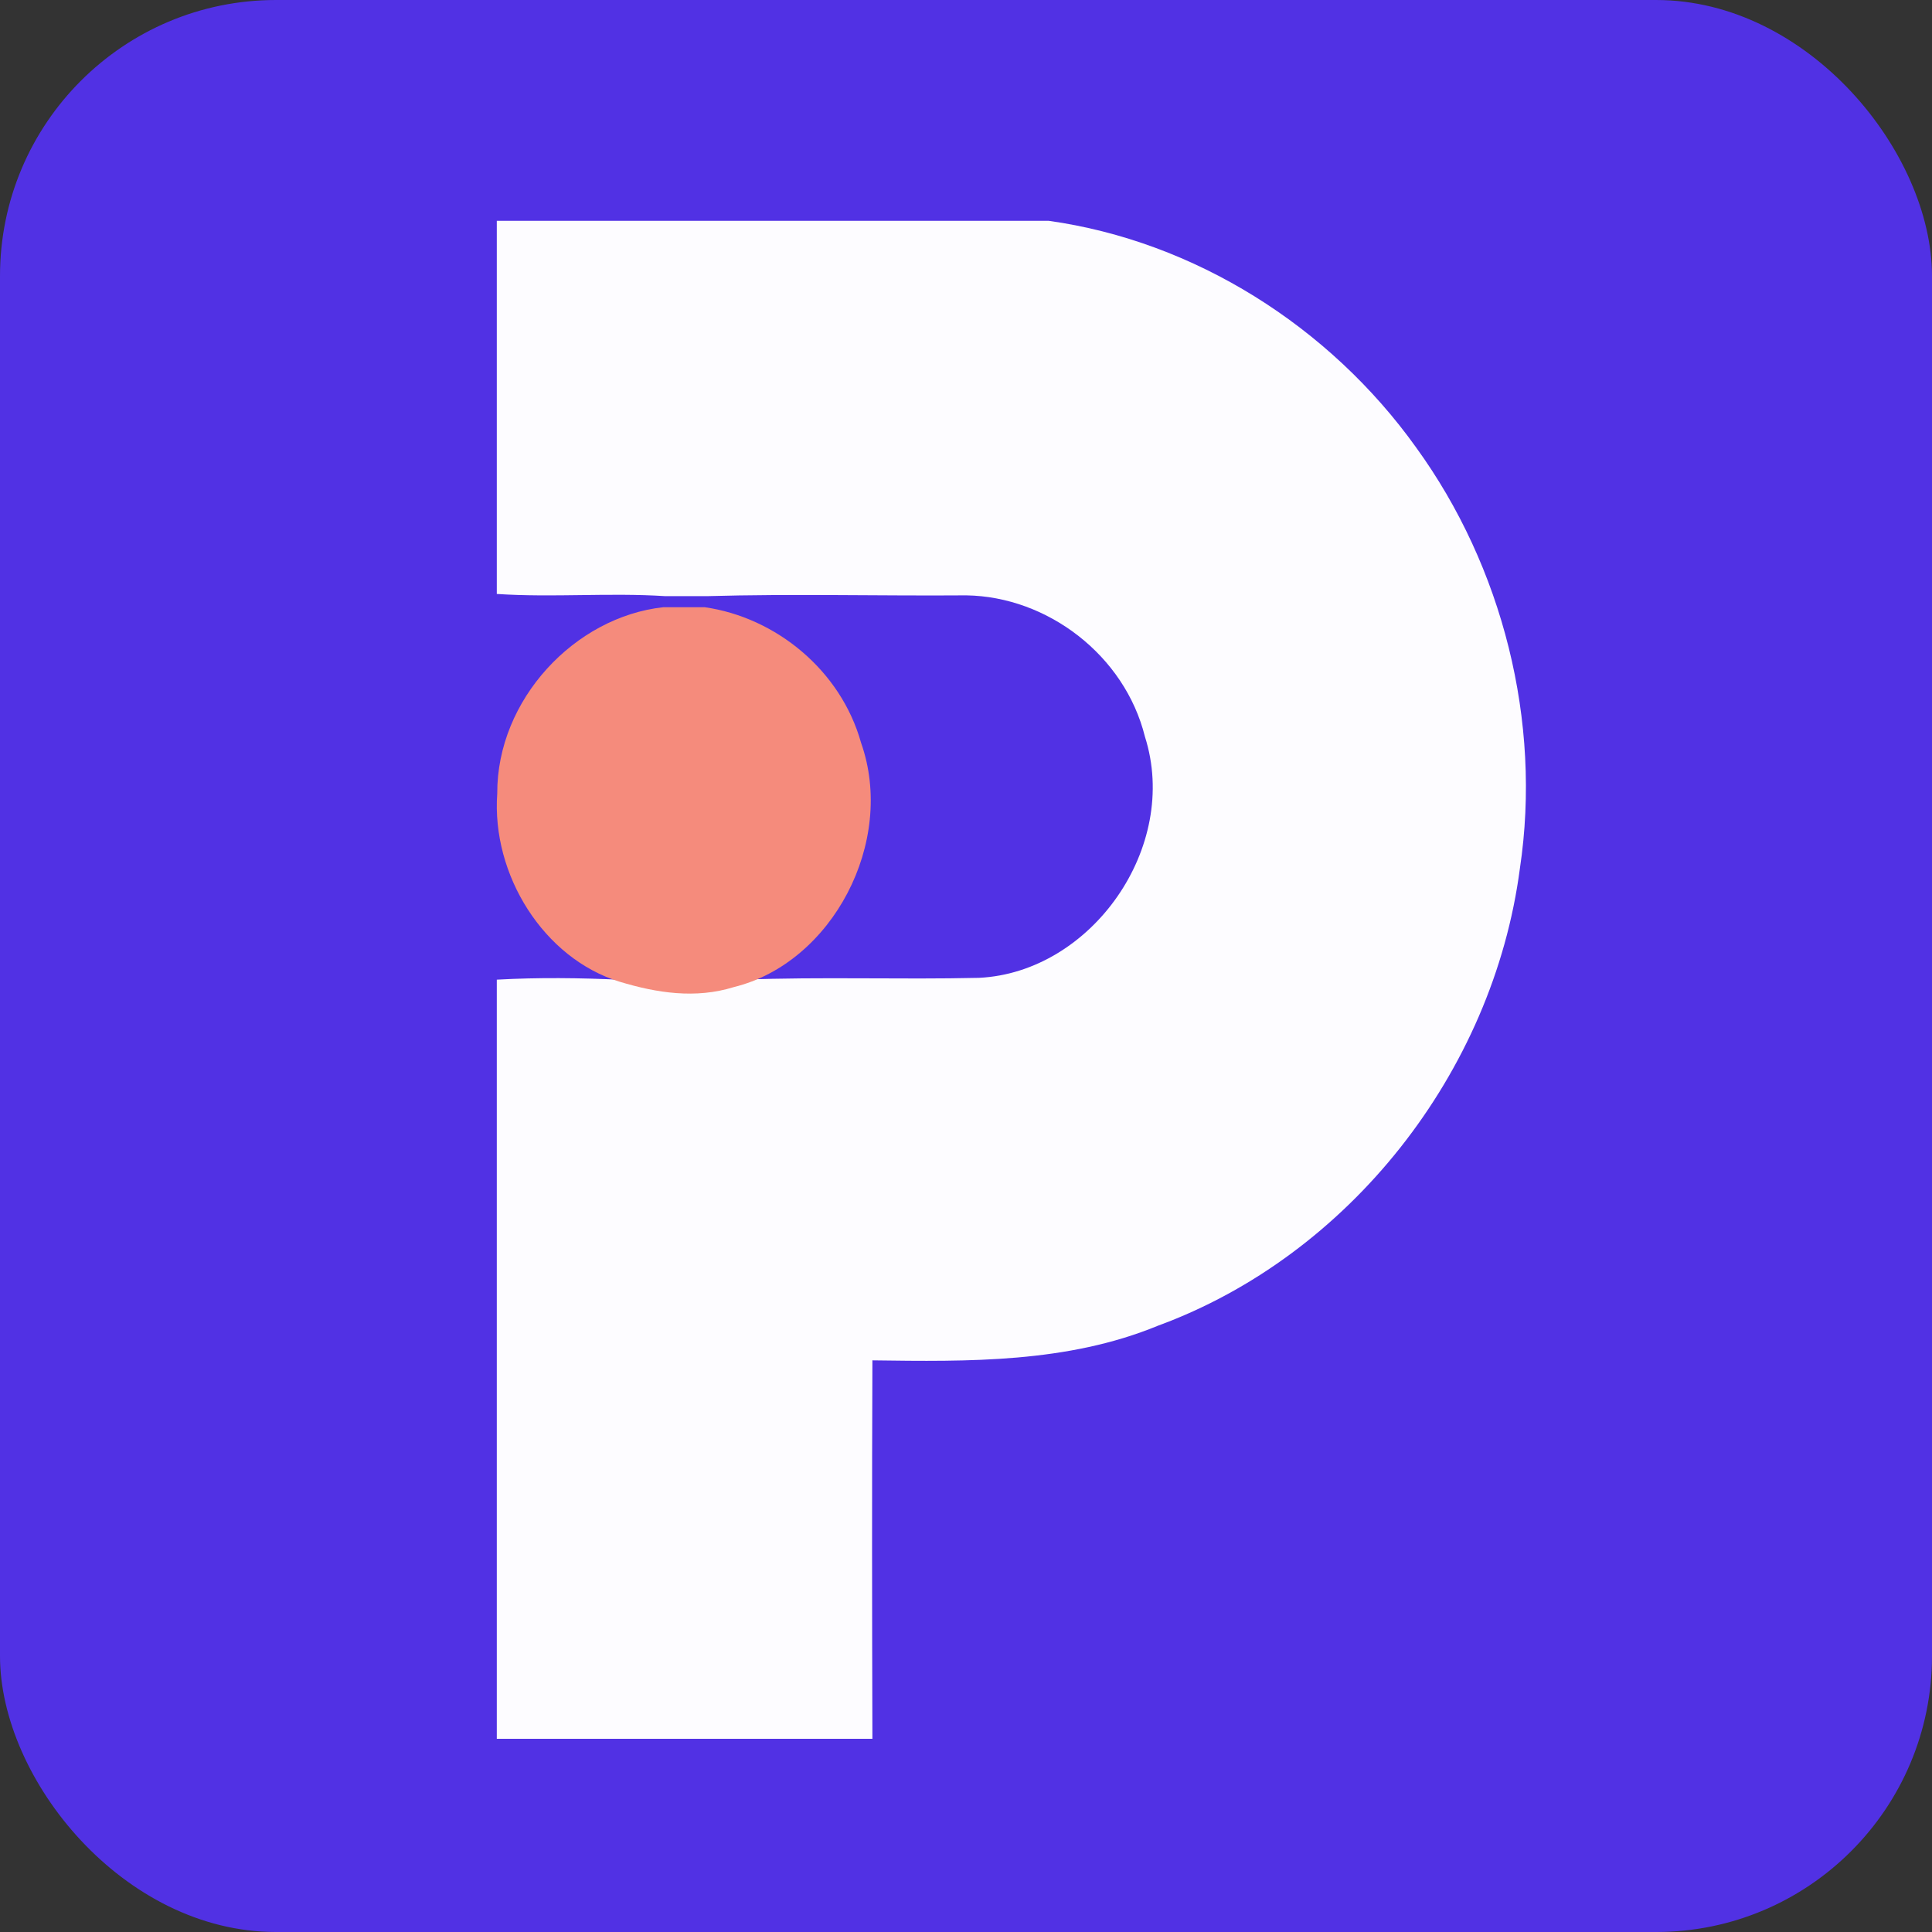
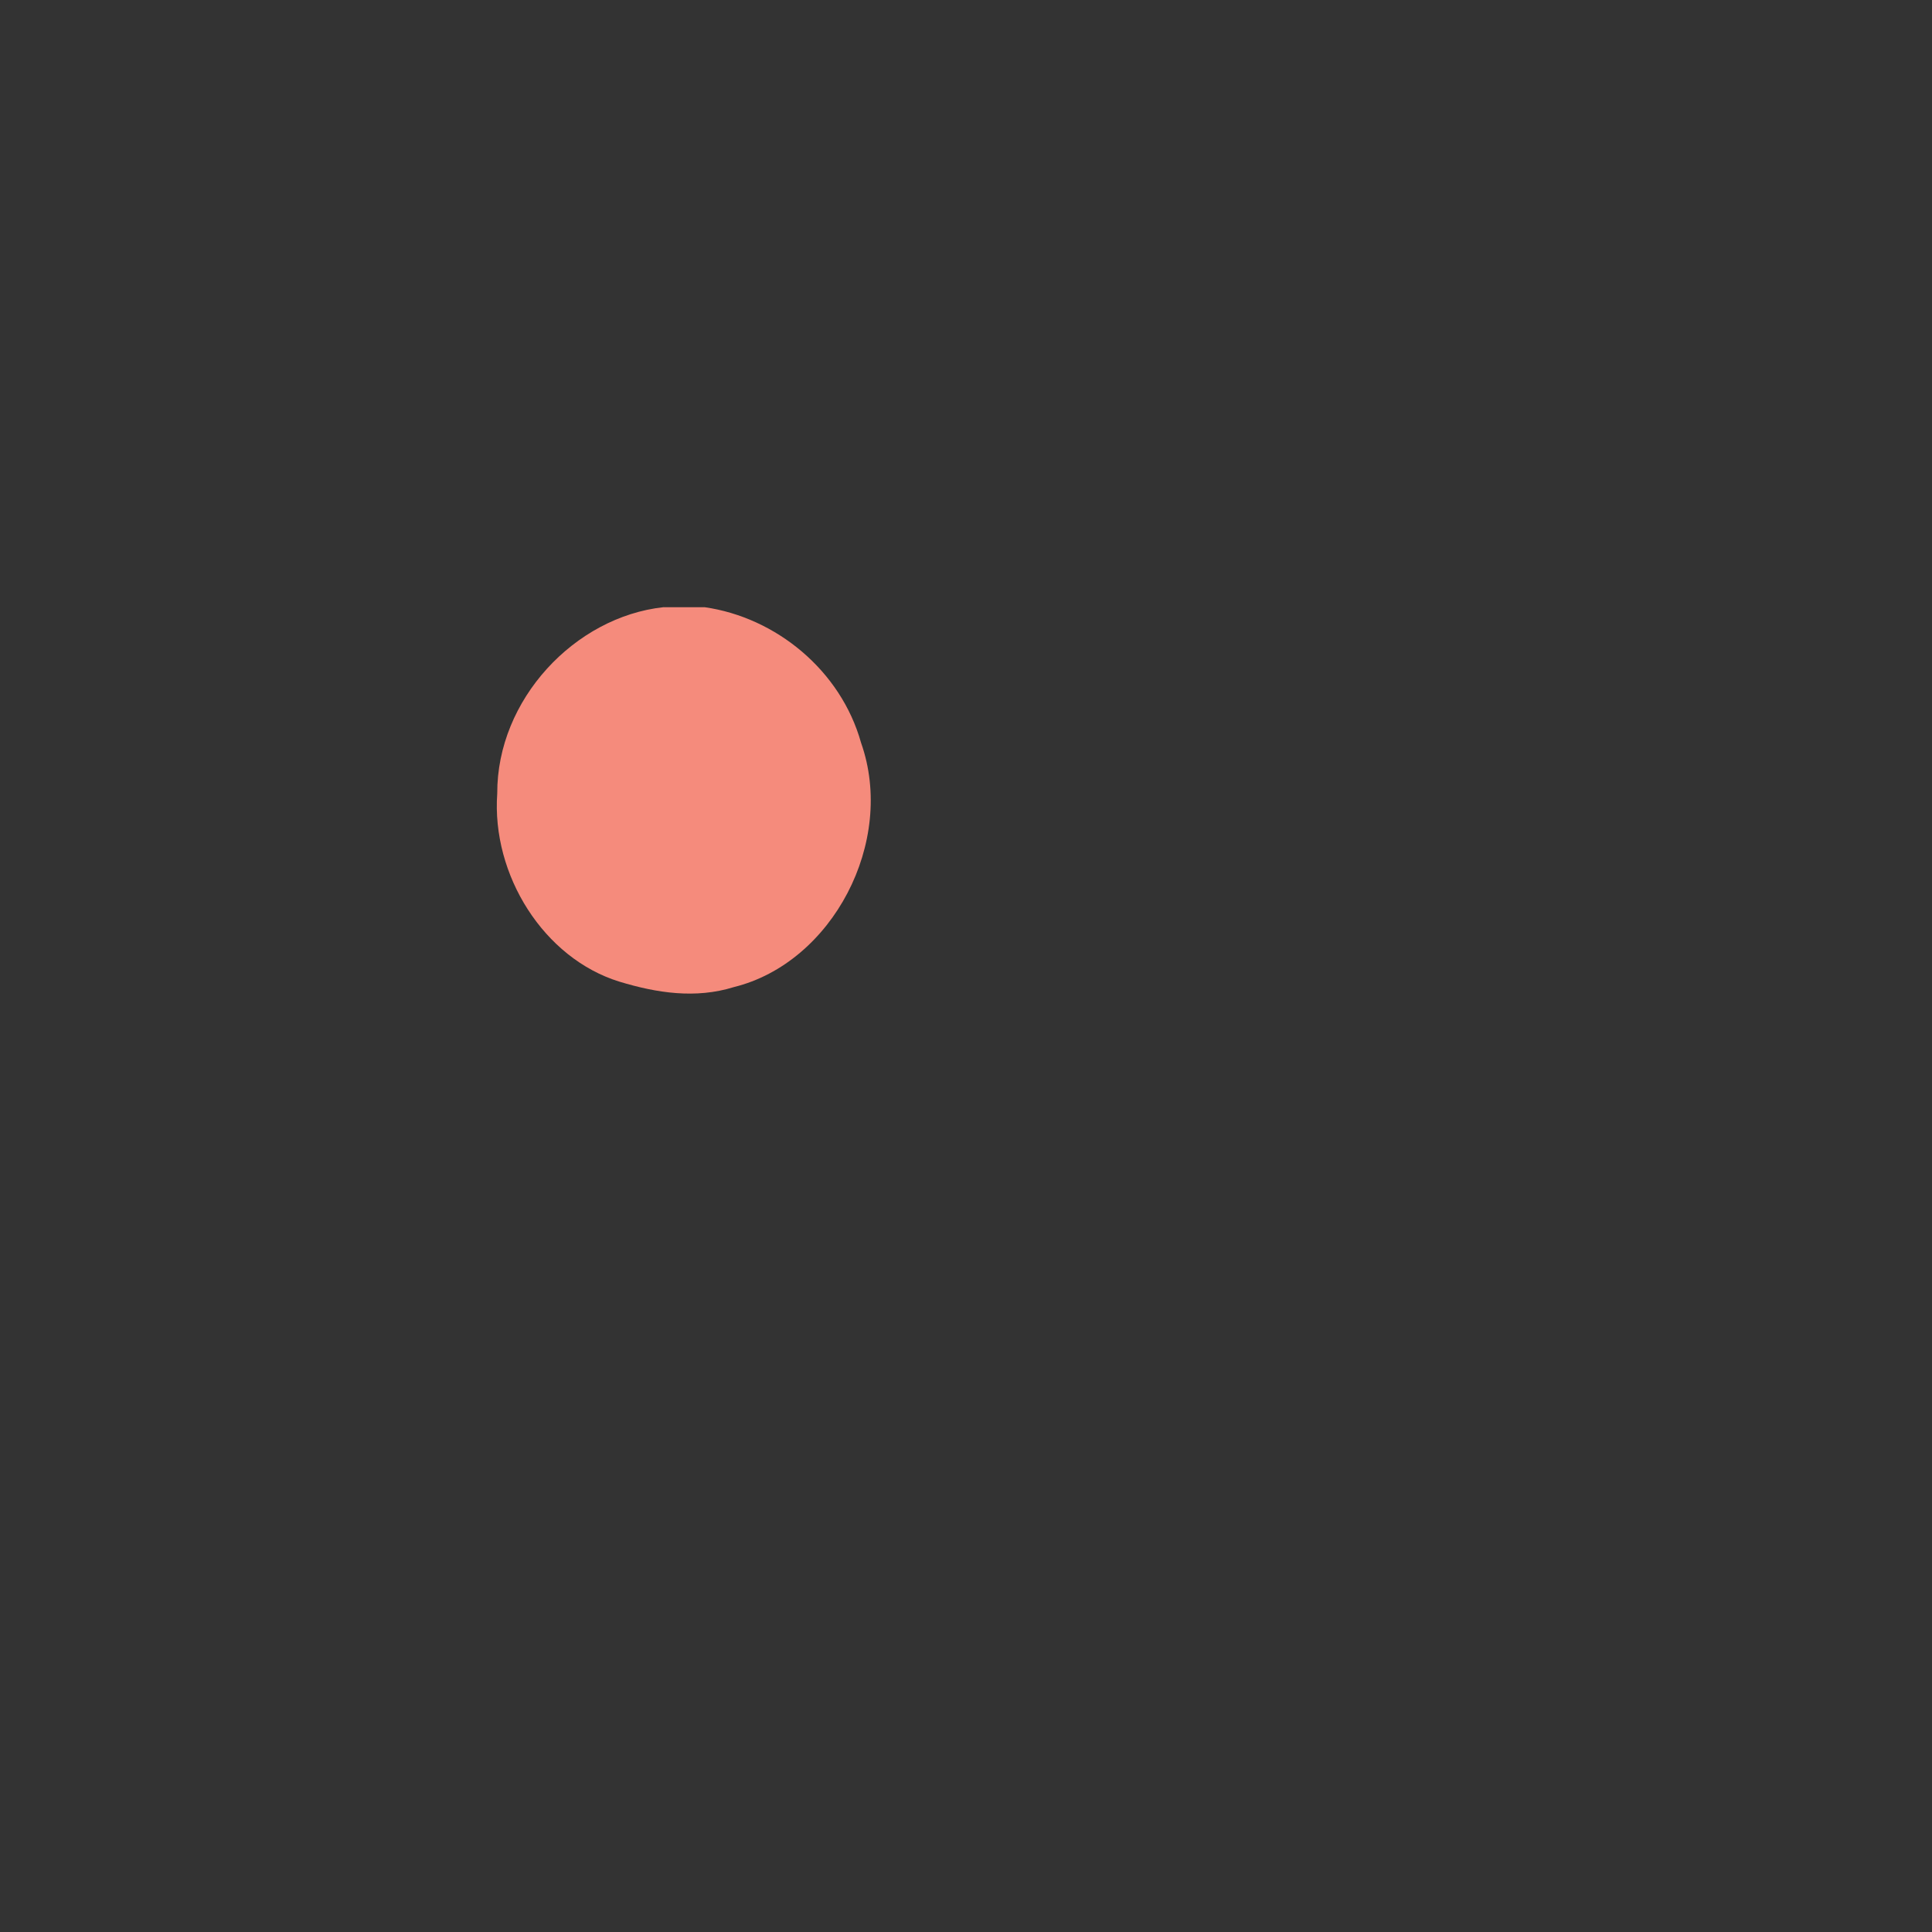
<svg xmlns="http://www.w3.org/2000/svg" width="70" height="70" viewBox="0 0 70 70" fill="none">
  <rect x="0" y="0" width="70" height="70" fill="#333333" stroke="none" />
-   <rect width="70" height="70" rx="10" fill="#5131E4" />
-   <path d="M18 8H37.993C43.27 8.738 48.171 11.822 51.312 16.217C54.44 20.532 55.868 26.141 55.069 31.462C54.096 38.889 48.85 45.503 41.957 48.032C38.673 49.386 35.09 49.335 31.609 49.288C31.59 53.857 31.595 58.431 31.609 63H18V35.495C19.502 35.411 21.013 35.429 22.515 35.5L22.519 34.959C23.874 35.364 25.275 35.575 26.658 35.152L26.915 35.495C29.767 35.387 32.619 35.495 35.471 35.429C39.541 35.232 42.76 30.691 41.483 26.691C40.753 23.748 37.956 21.614 35.012 21.571C31.875 21.595 28.738 21.51 25.601 21.6C25.105 21.6 24.605 21.6 24.109 21.6C22.074 21.468 20.035 21.656 18 21.52V8Z" fill="#FDFCFF" />
  <path d="M24.037 22C24.533 22 25.034 22 25.53 22C28.107 22.368 30.463 24.282 31.198 26.913C32.465 30.498 30.16 34.886 26.586 35.765C25.204 36.194 23.803 35.98 22.448 35.569C19.702 34.724 17.805 31.702 18.016 28.751C18.002 25.347 20.827 22.349 24.037 22Z" fill="#F58B7C" />
</svg>